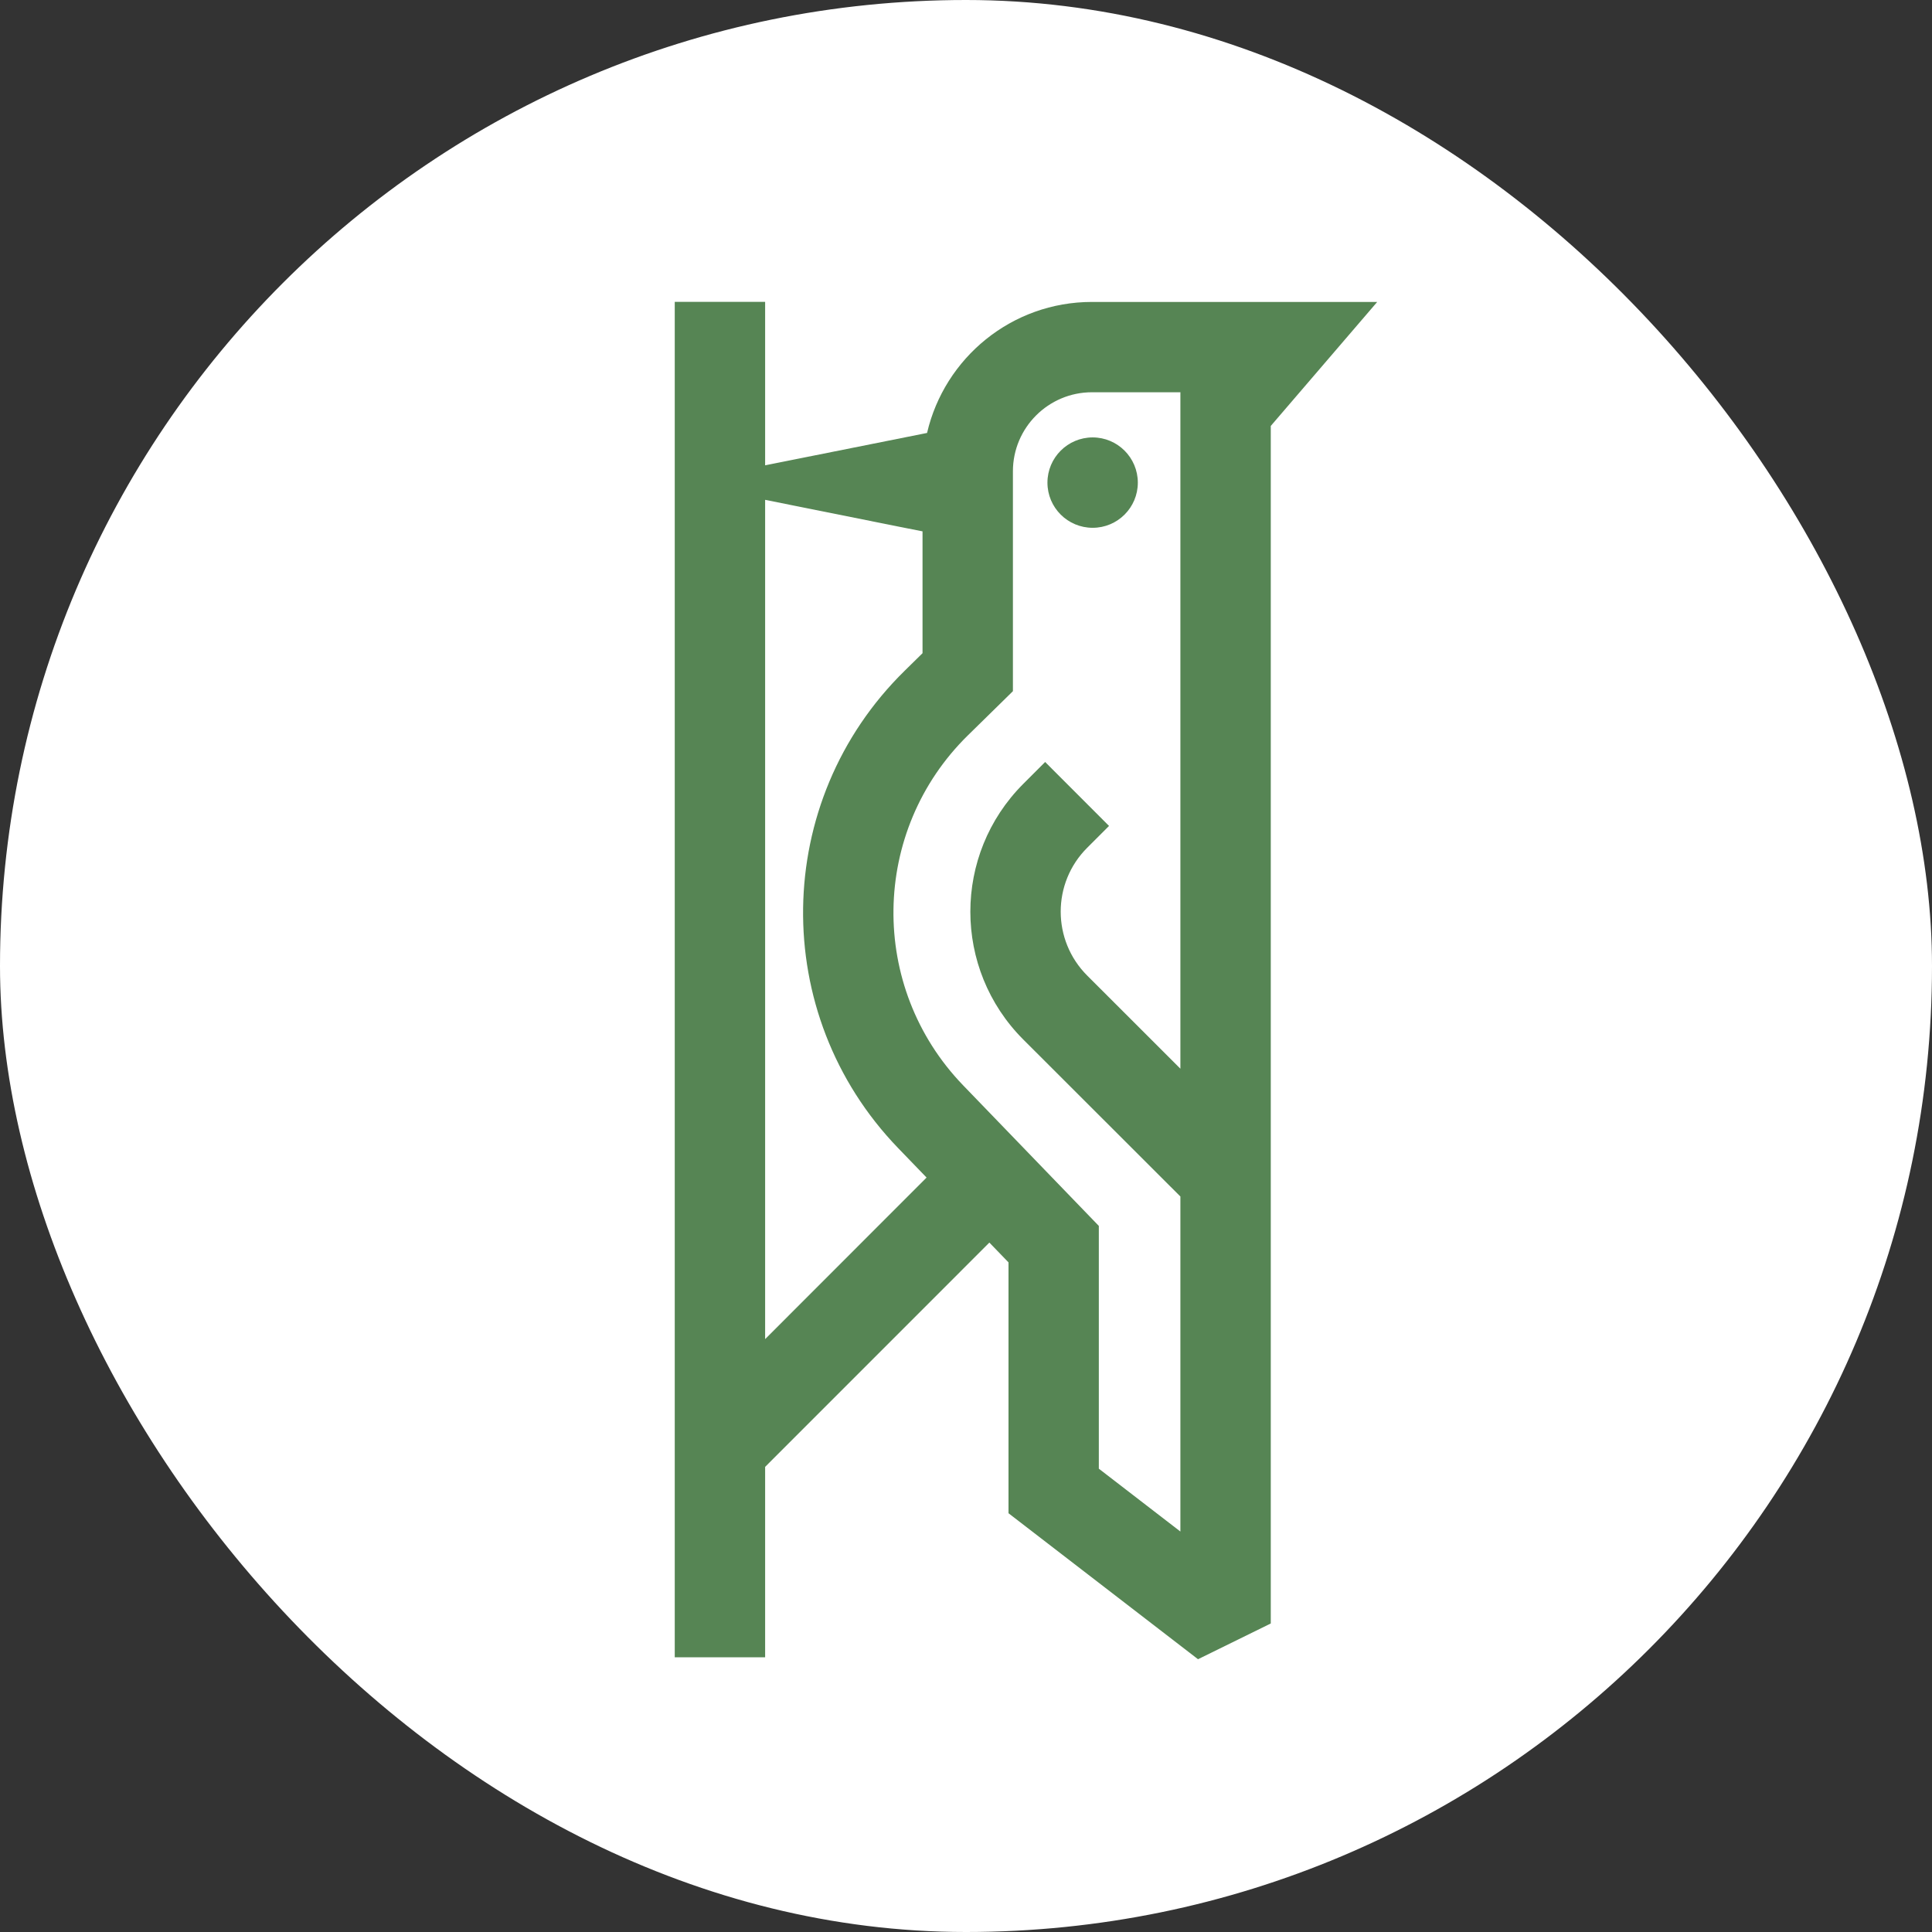
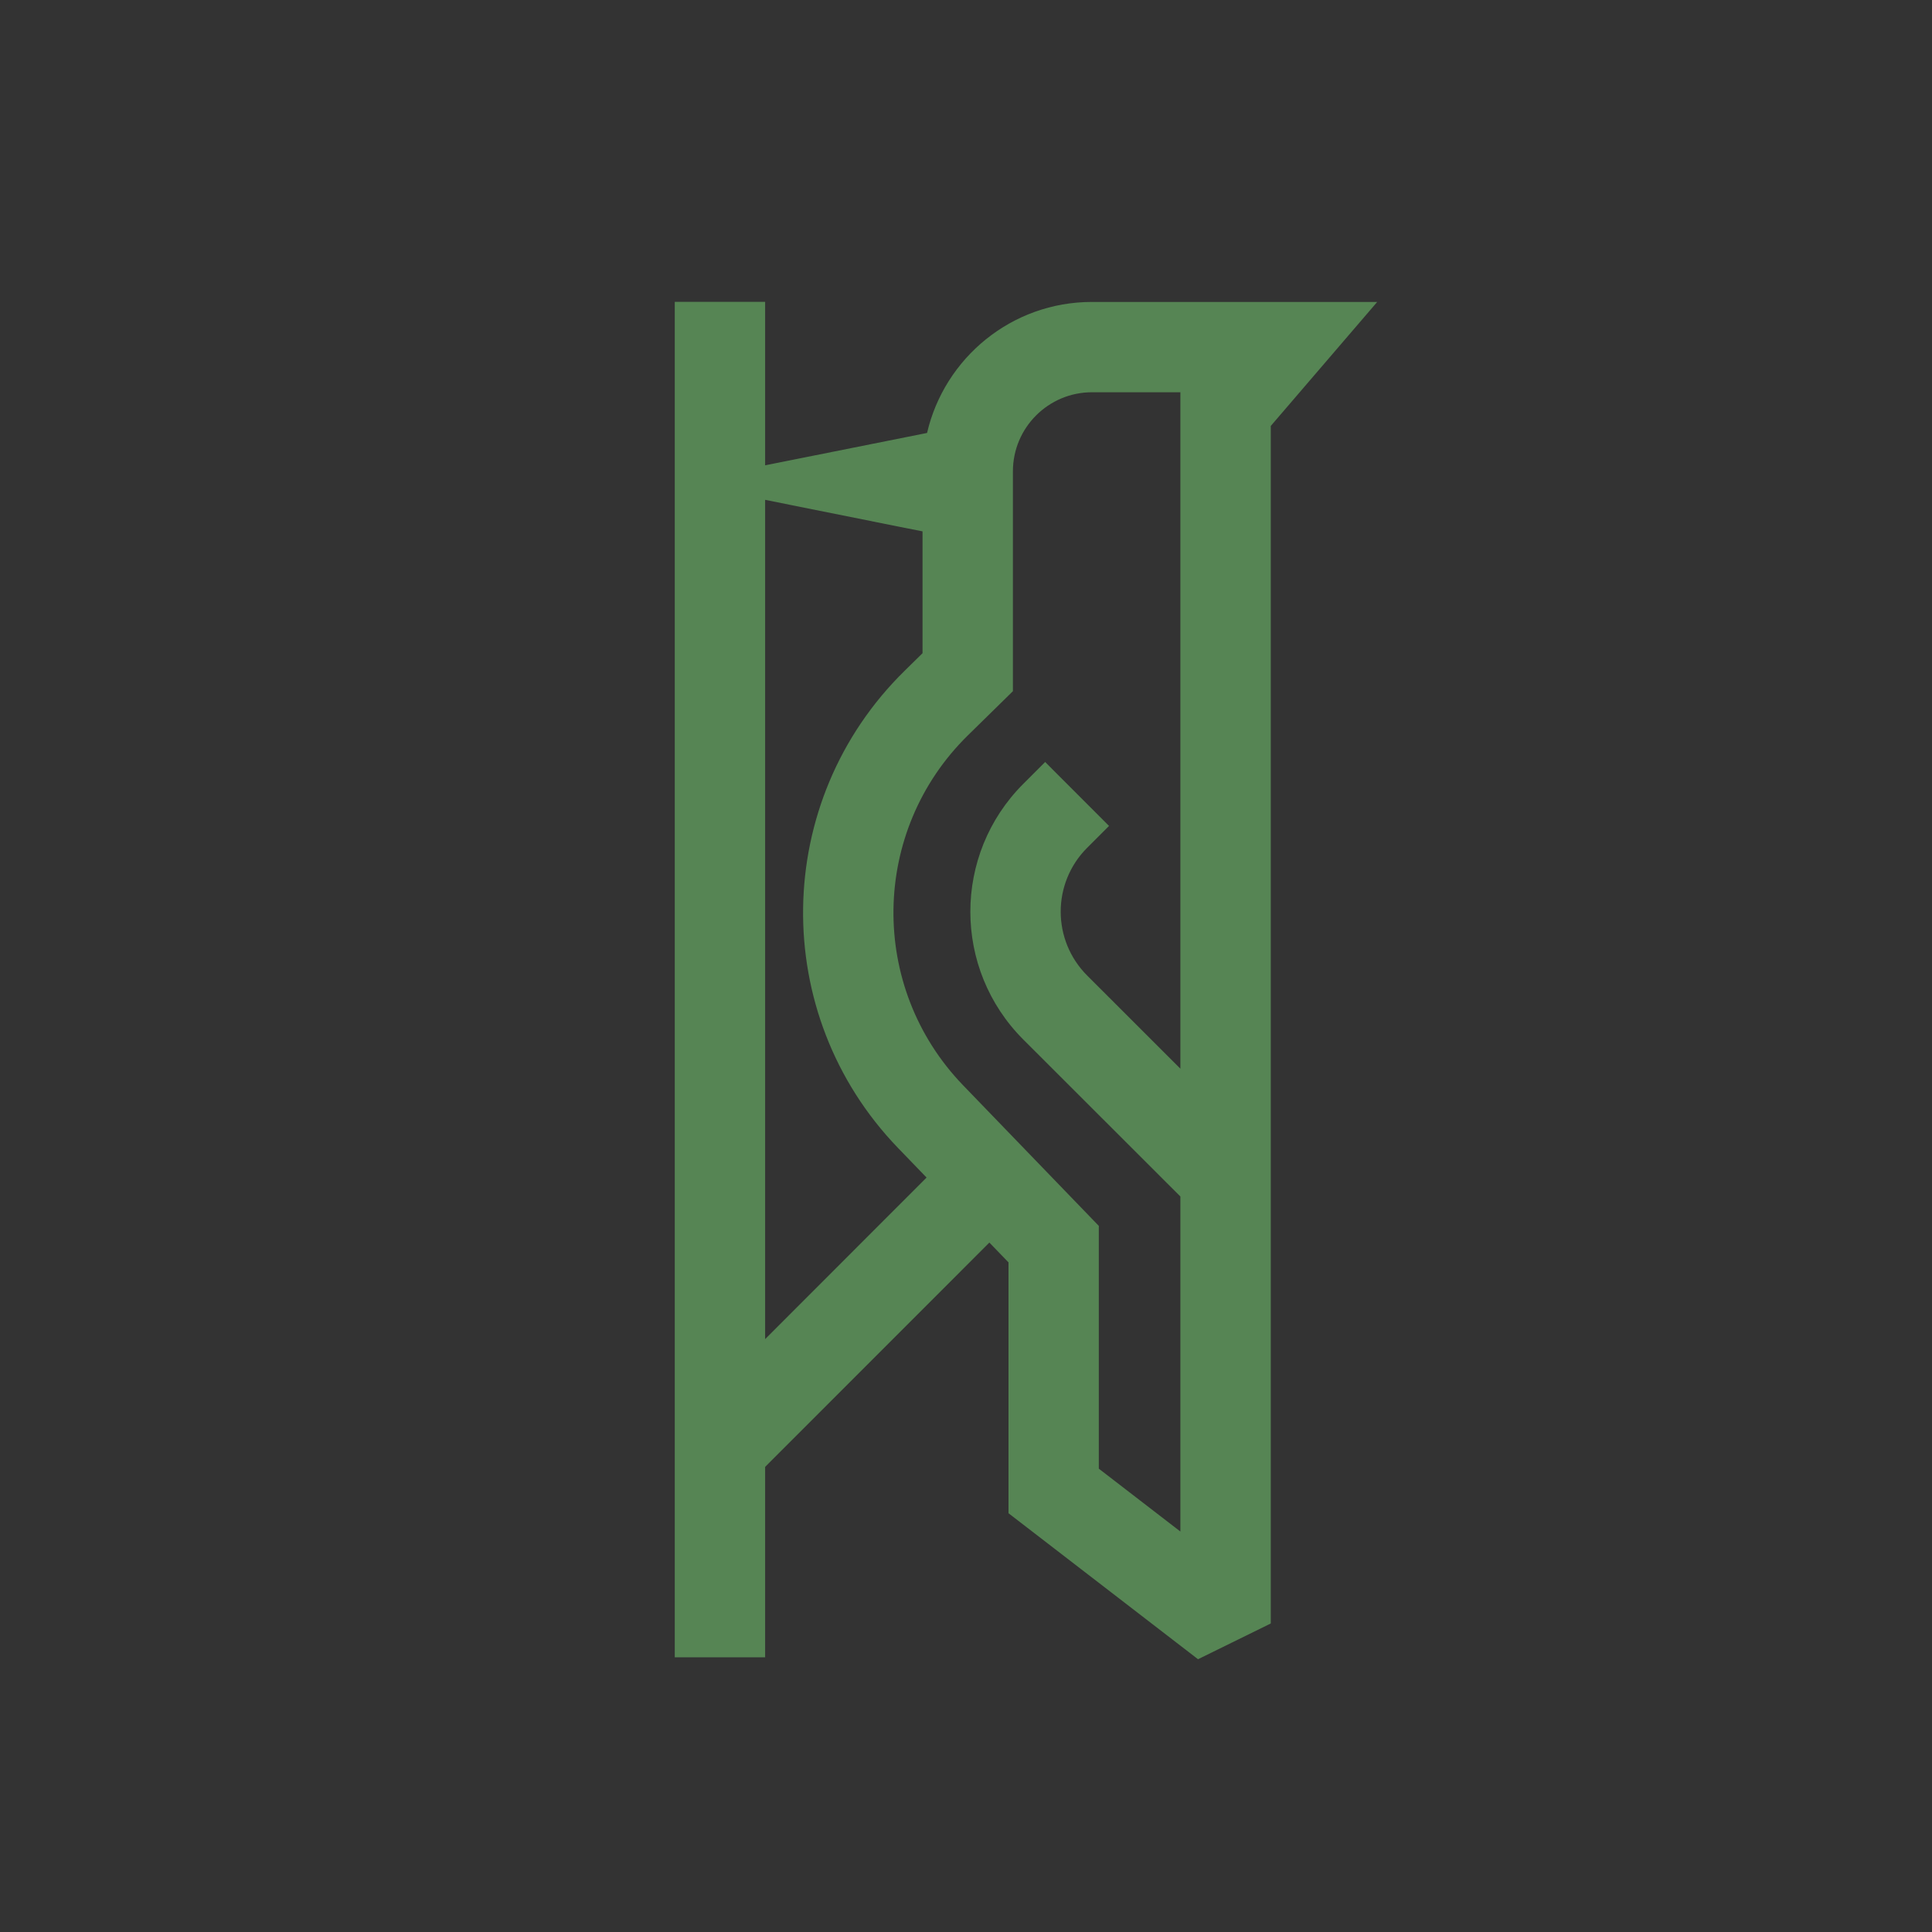
<svg xmlns="http://www.w3.org/2000/svg" width="32" height="32" viewBox="0 0 32 32" fill="none">
  <rect x="0" y="0" width="32" height="32" fill="#333333" stroke="none" />
-   <rect width="32" height="32" rx="16" fill="white" />
-   <path d="M18.098 7.245C18.511 7.245 18.846 7.581 18.846 7.994C18.846 8.407 18.511 8.742 18.098 8.742C17.684 8.742 17.349 8.407 17.349 7.994C17.349 7.581 17.684 7.245 18.098 7.245Z" fill="#568554" />
  <path fill-rule="evenodd" clip-rule="evenodd" d="M12.673 7.707L15.355 7.171C15.644 5.928 16.756 5.001 18.087 5.001H22.811L21.048 7.055V26.89L19.843 27.482L16.704 25.064V20.909L16.387 20.581L12.673 24.296V27.45H11.176V5H12.673V7.707ZM18.087 6.497C17.364 6.497 16.777 7.084 16.777 7.807V11.448L16.553 11.668L16.032 12.179C14.419 13.761 14.383 16.349 15.952 17.976L18.2 20.305V24.326L19.551 25.367V19.818L16.948 17.217C15.78 16.048 15.78 14.153 16.948 12.984L17.311 12.621L18.369 13.68L18.007 14.042C17.422 14.626 17.423 15.574 18.007 16.158L19.551 17.701V6.501L19.554 6.497H18.087ZM12.673 22.18L15.347 19.504L14.875 19.015C12.735 16.797 12.784 13.268 14.984 11.11L15.28 10.819V8.801L14.911 8.728L12.673 8.279V22.18Z" fill="#568554" />
</svg>